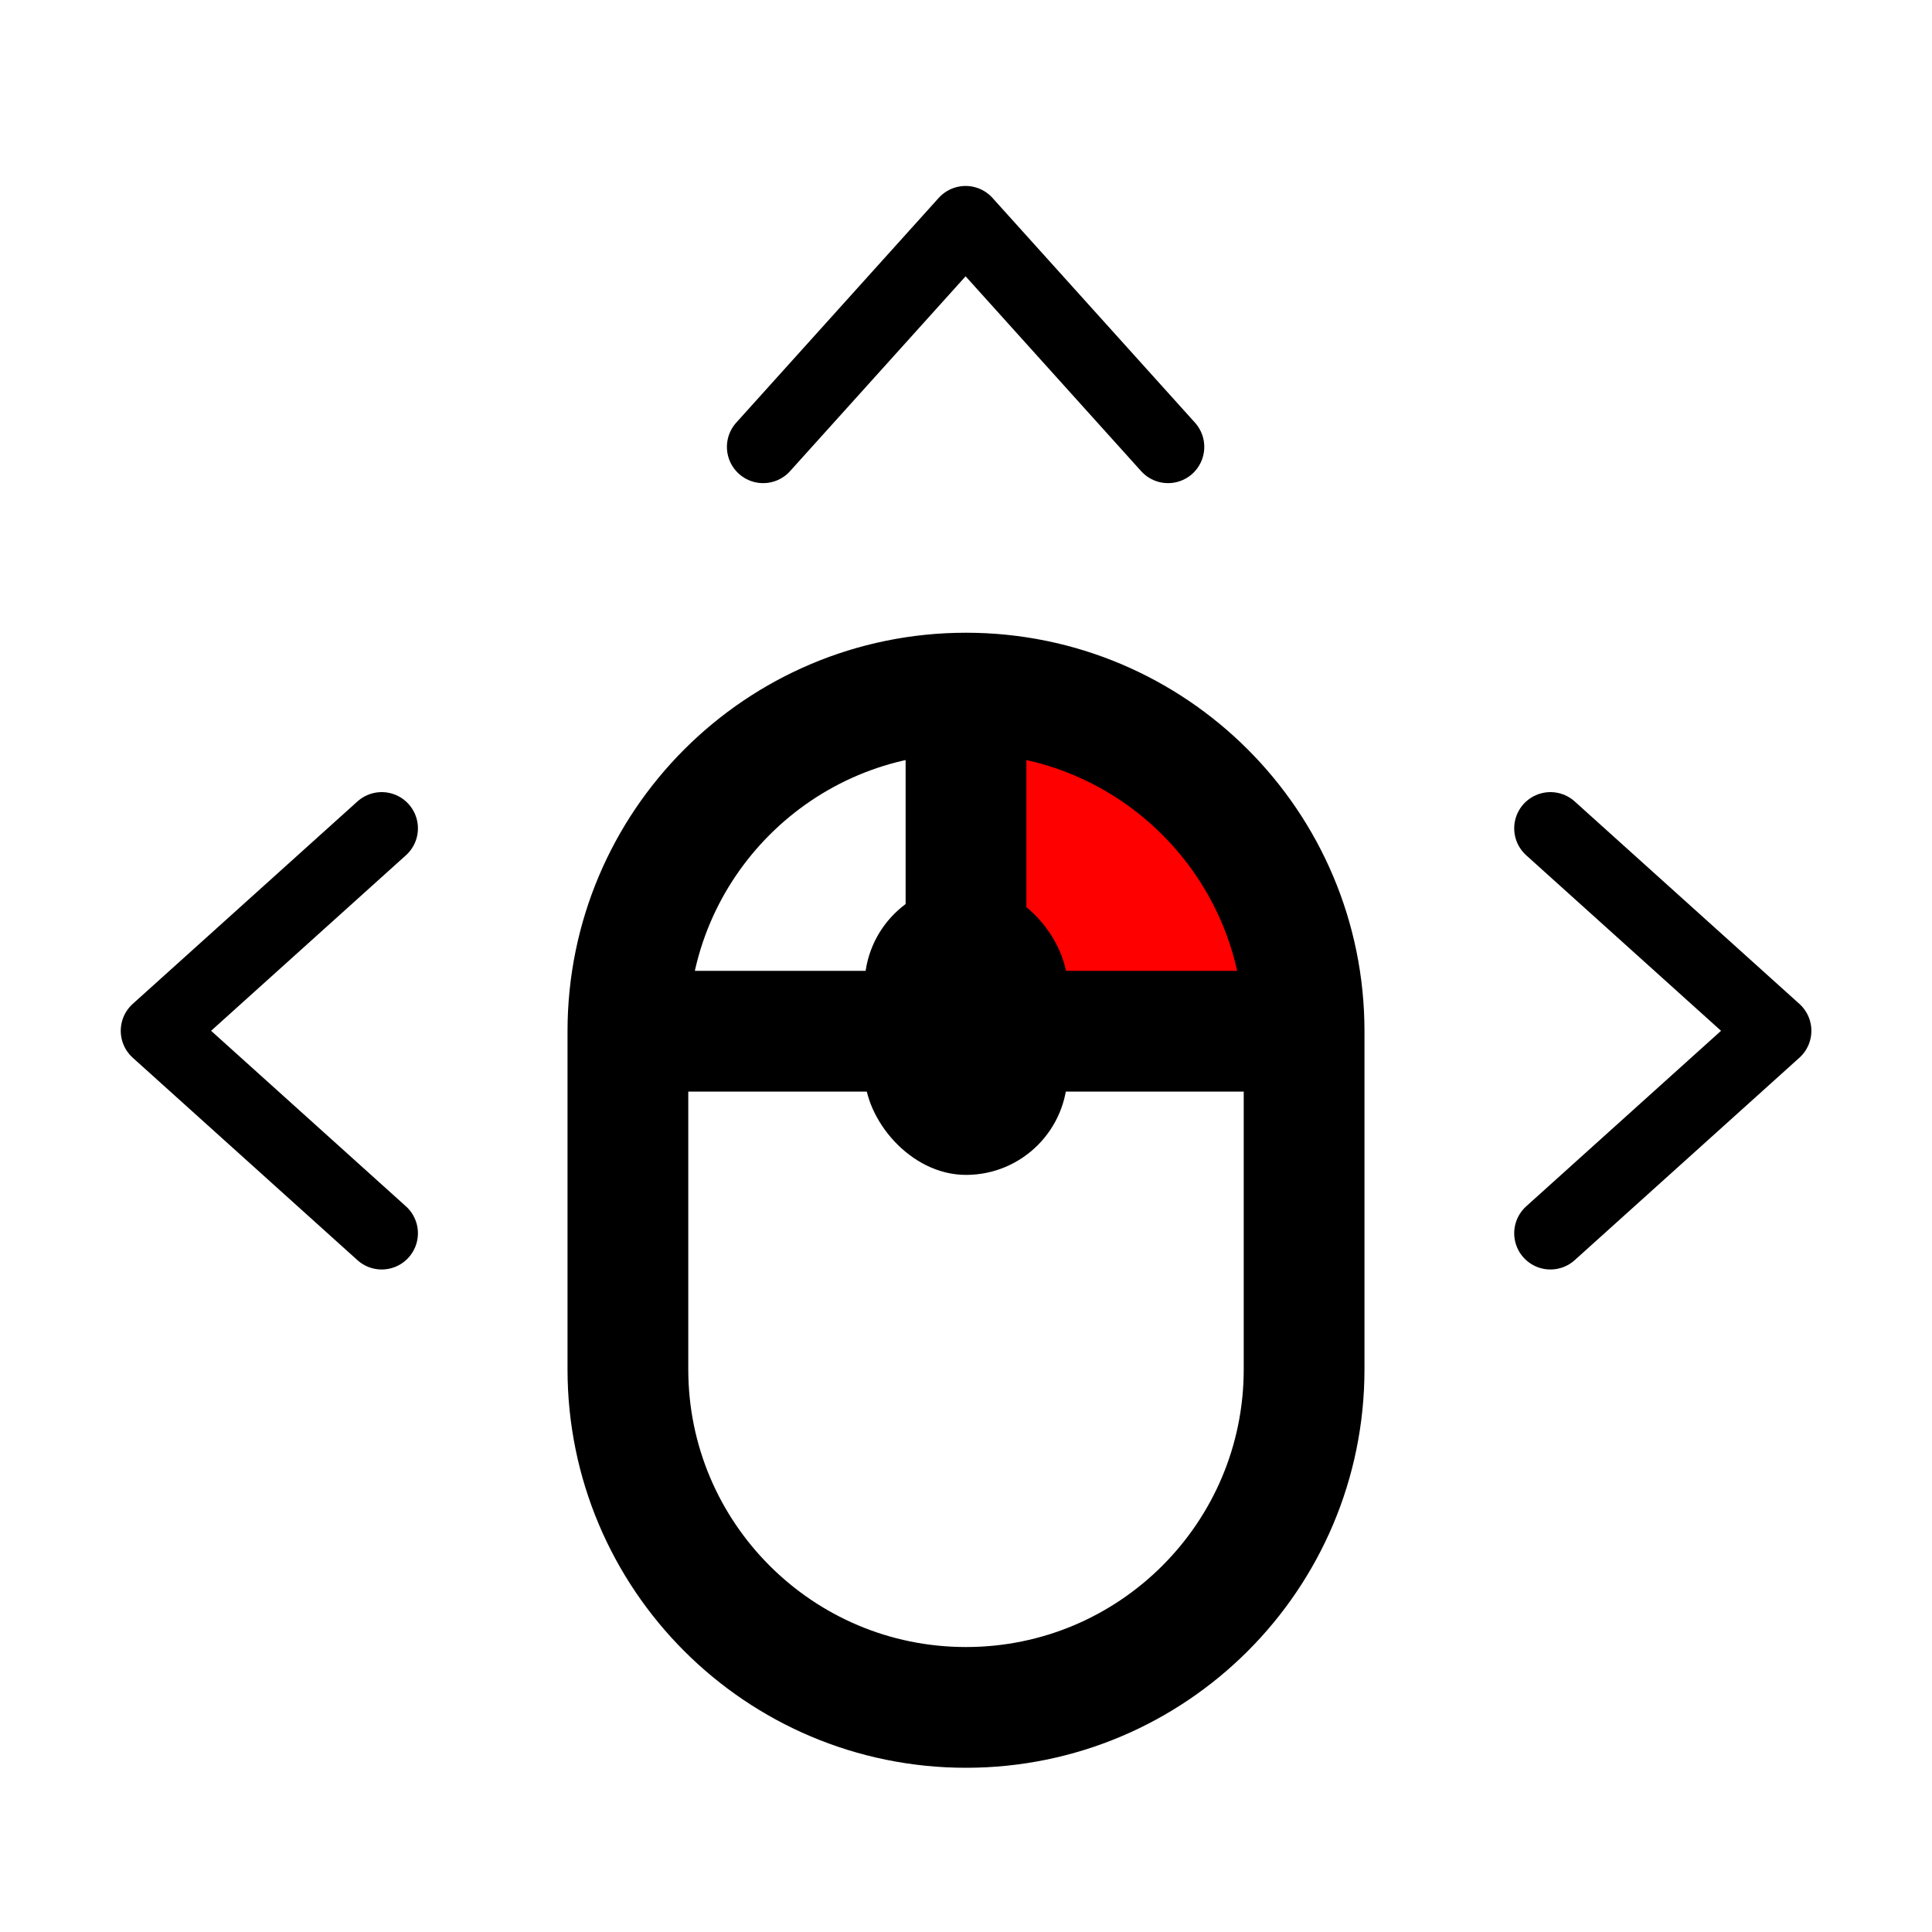
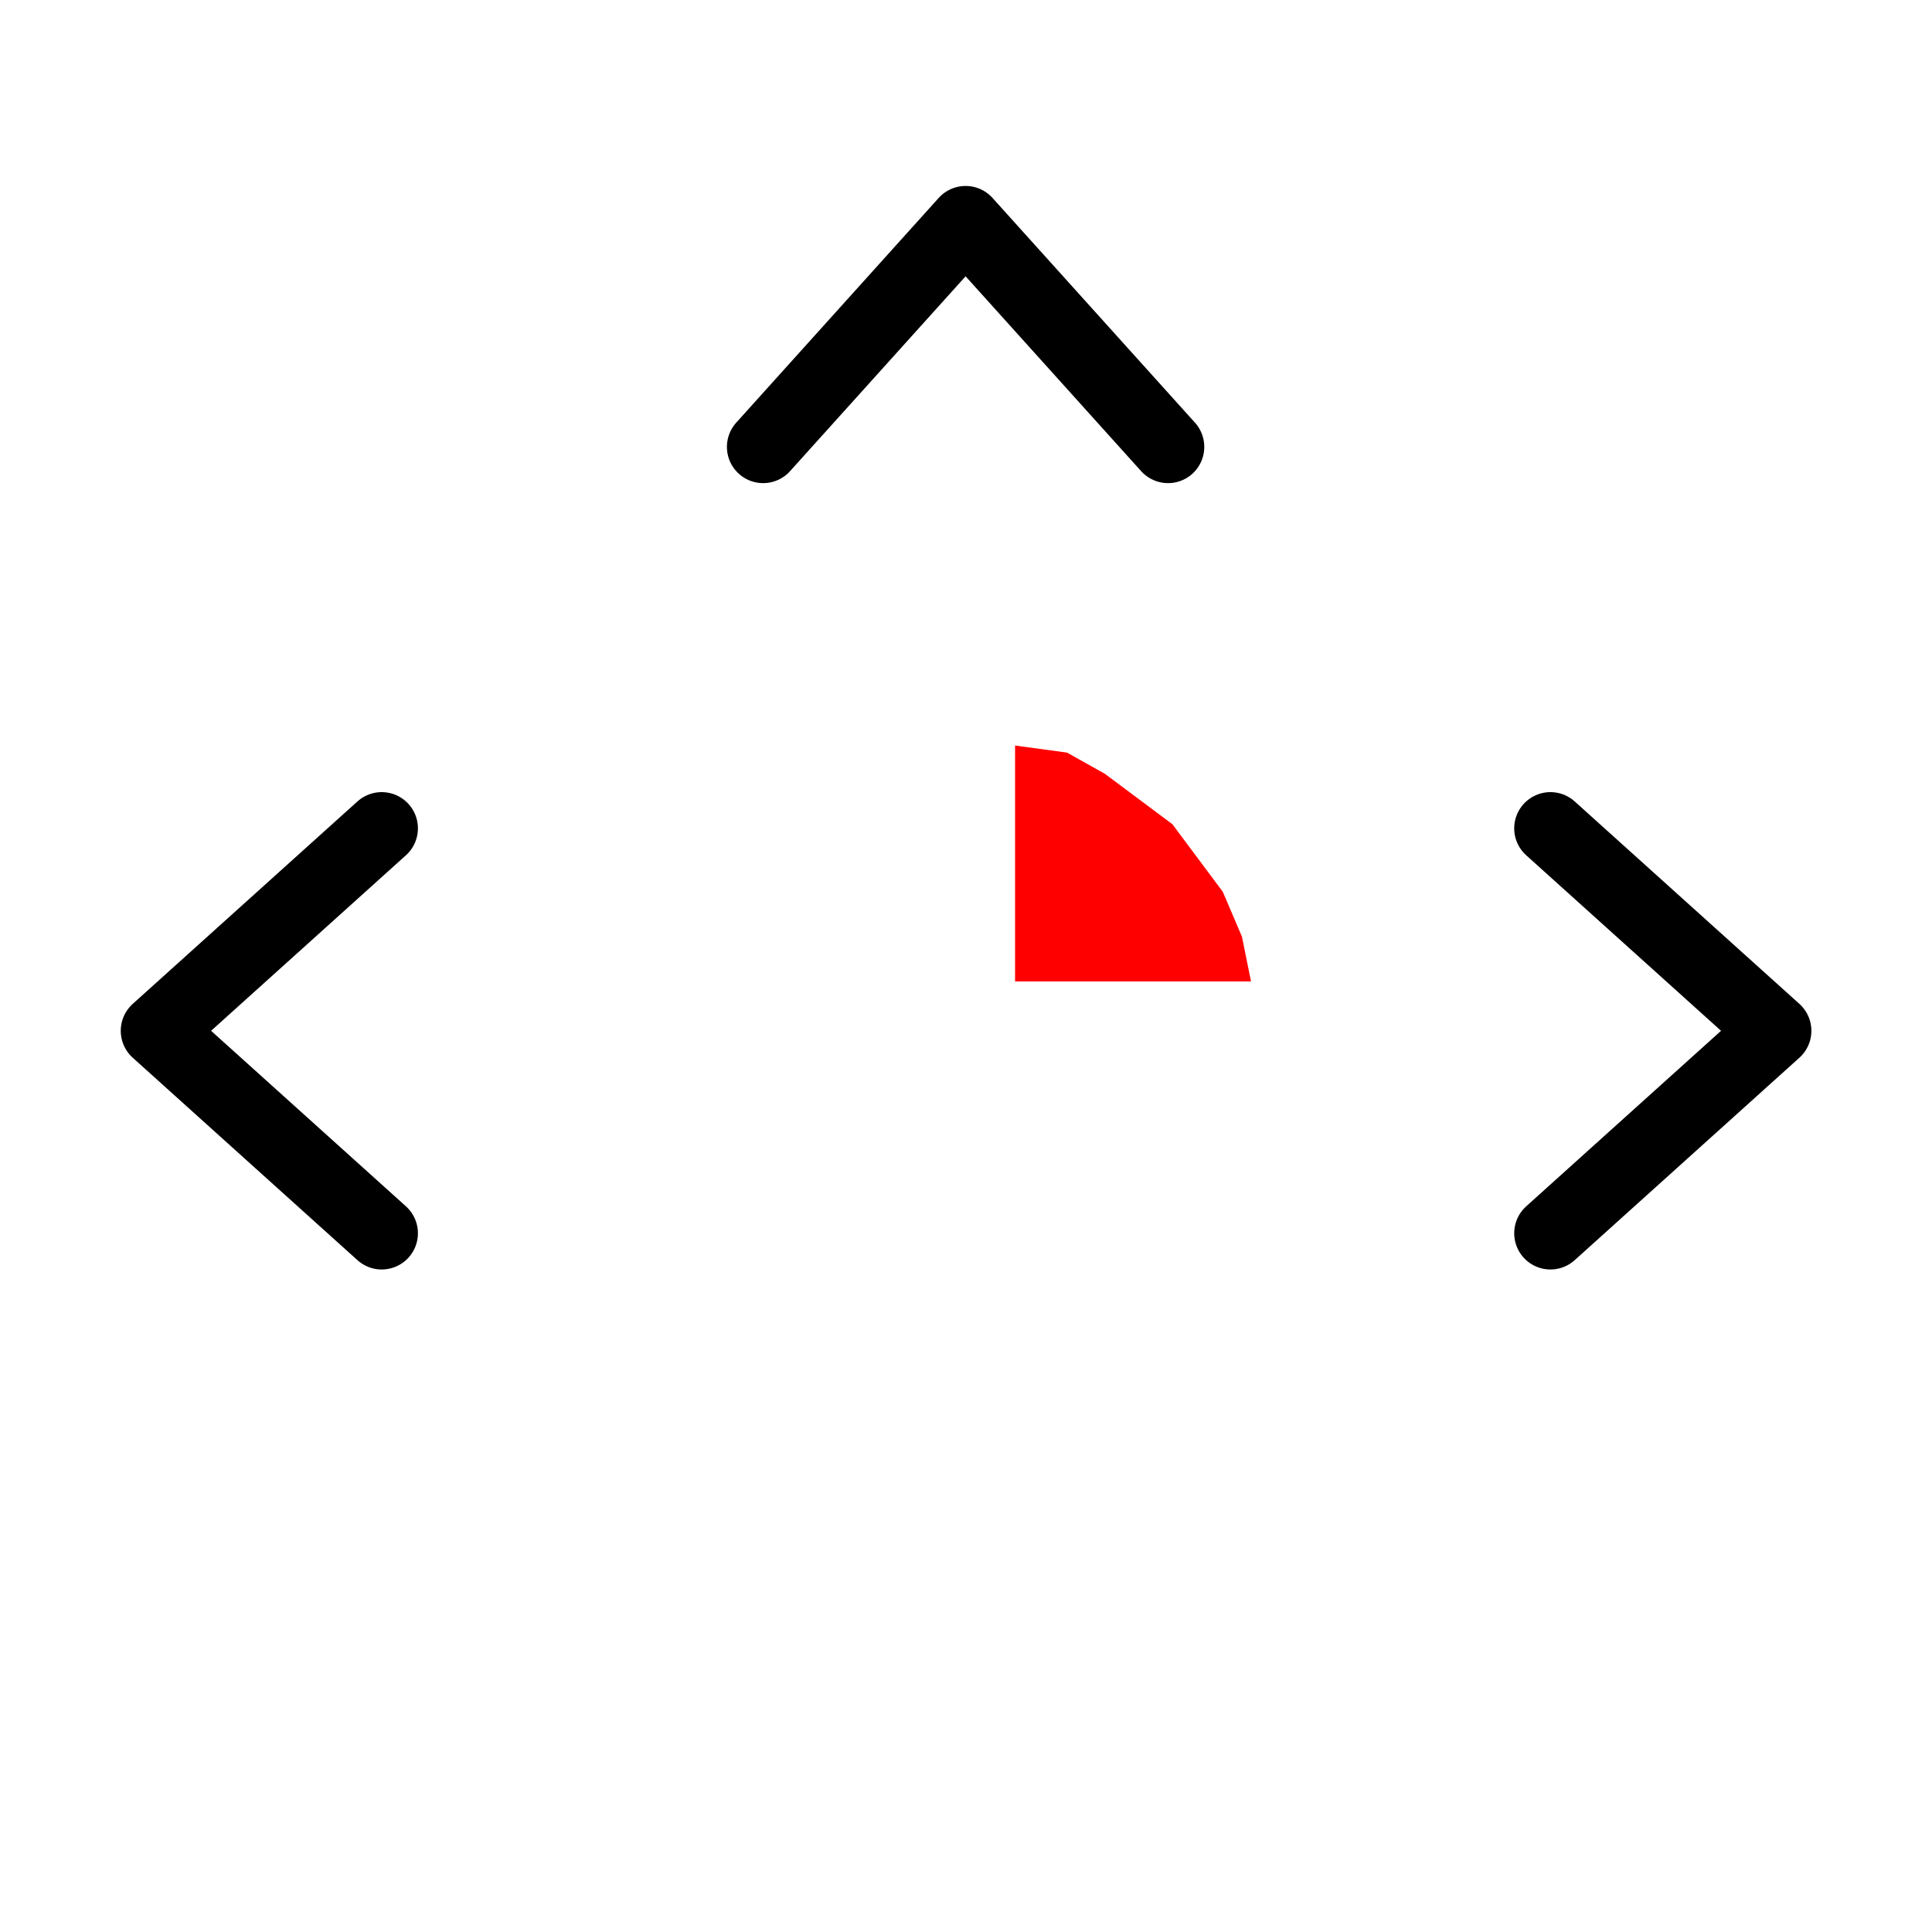
<svg xmlns="http://www.w3.org/2000/svg" width="800" height="800" viewBox="0 0 800 800" fill="none">
  <path d="M158.054 343L65 426.832L158.054 510.665" stroke="black" stroke-width="30" stroke-linecap="round" stroke-linejoin="round" />
  <path d="M642 343L735.054 426.832L642 510.665" stroke="black" stroke-width="30" stroke-linecap="round" stroke-linejoin="round" />
  <path d="M316 185.054L399.832 92L483.665 185.054" stroke="black" stroke-width="30" stroke-linecap="round" stroke-linejoin="round" />
  <path d="M485.45 341.275L457.478 320.4L441.821 311.632L420.32 308.71V406.405H518.015L514.258 387.826L506.325 369.248L485.45 341.275Z" fill="#FF0000" />
-   <rect x="358" y="366.1" width="84" height="120.4" rx="42" fill="black" />
-   <path d="M400 287V427M400 287C477.32 287 540 349.68 540 427M400 287C322.68 287 260 349.68 260 427M540 427H260M540 427V567C540 644.32 477.32 707 400 707C322.68 707 260 644.32 260 567V427" stroke="black" stroke-width="50" stroke-linecap="round" stroke-linejoin="round" />
</svg>